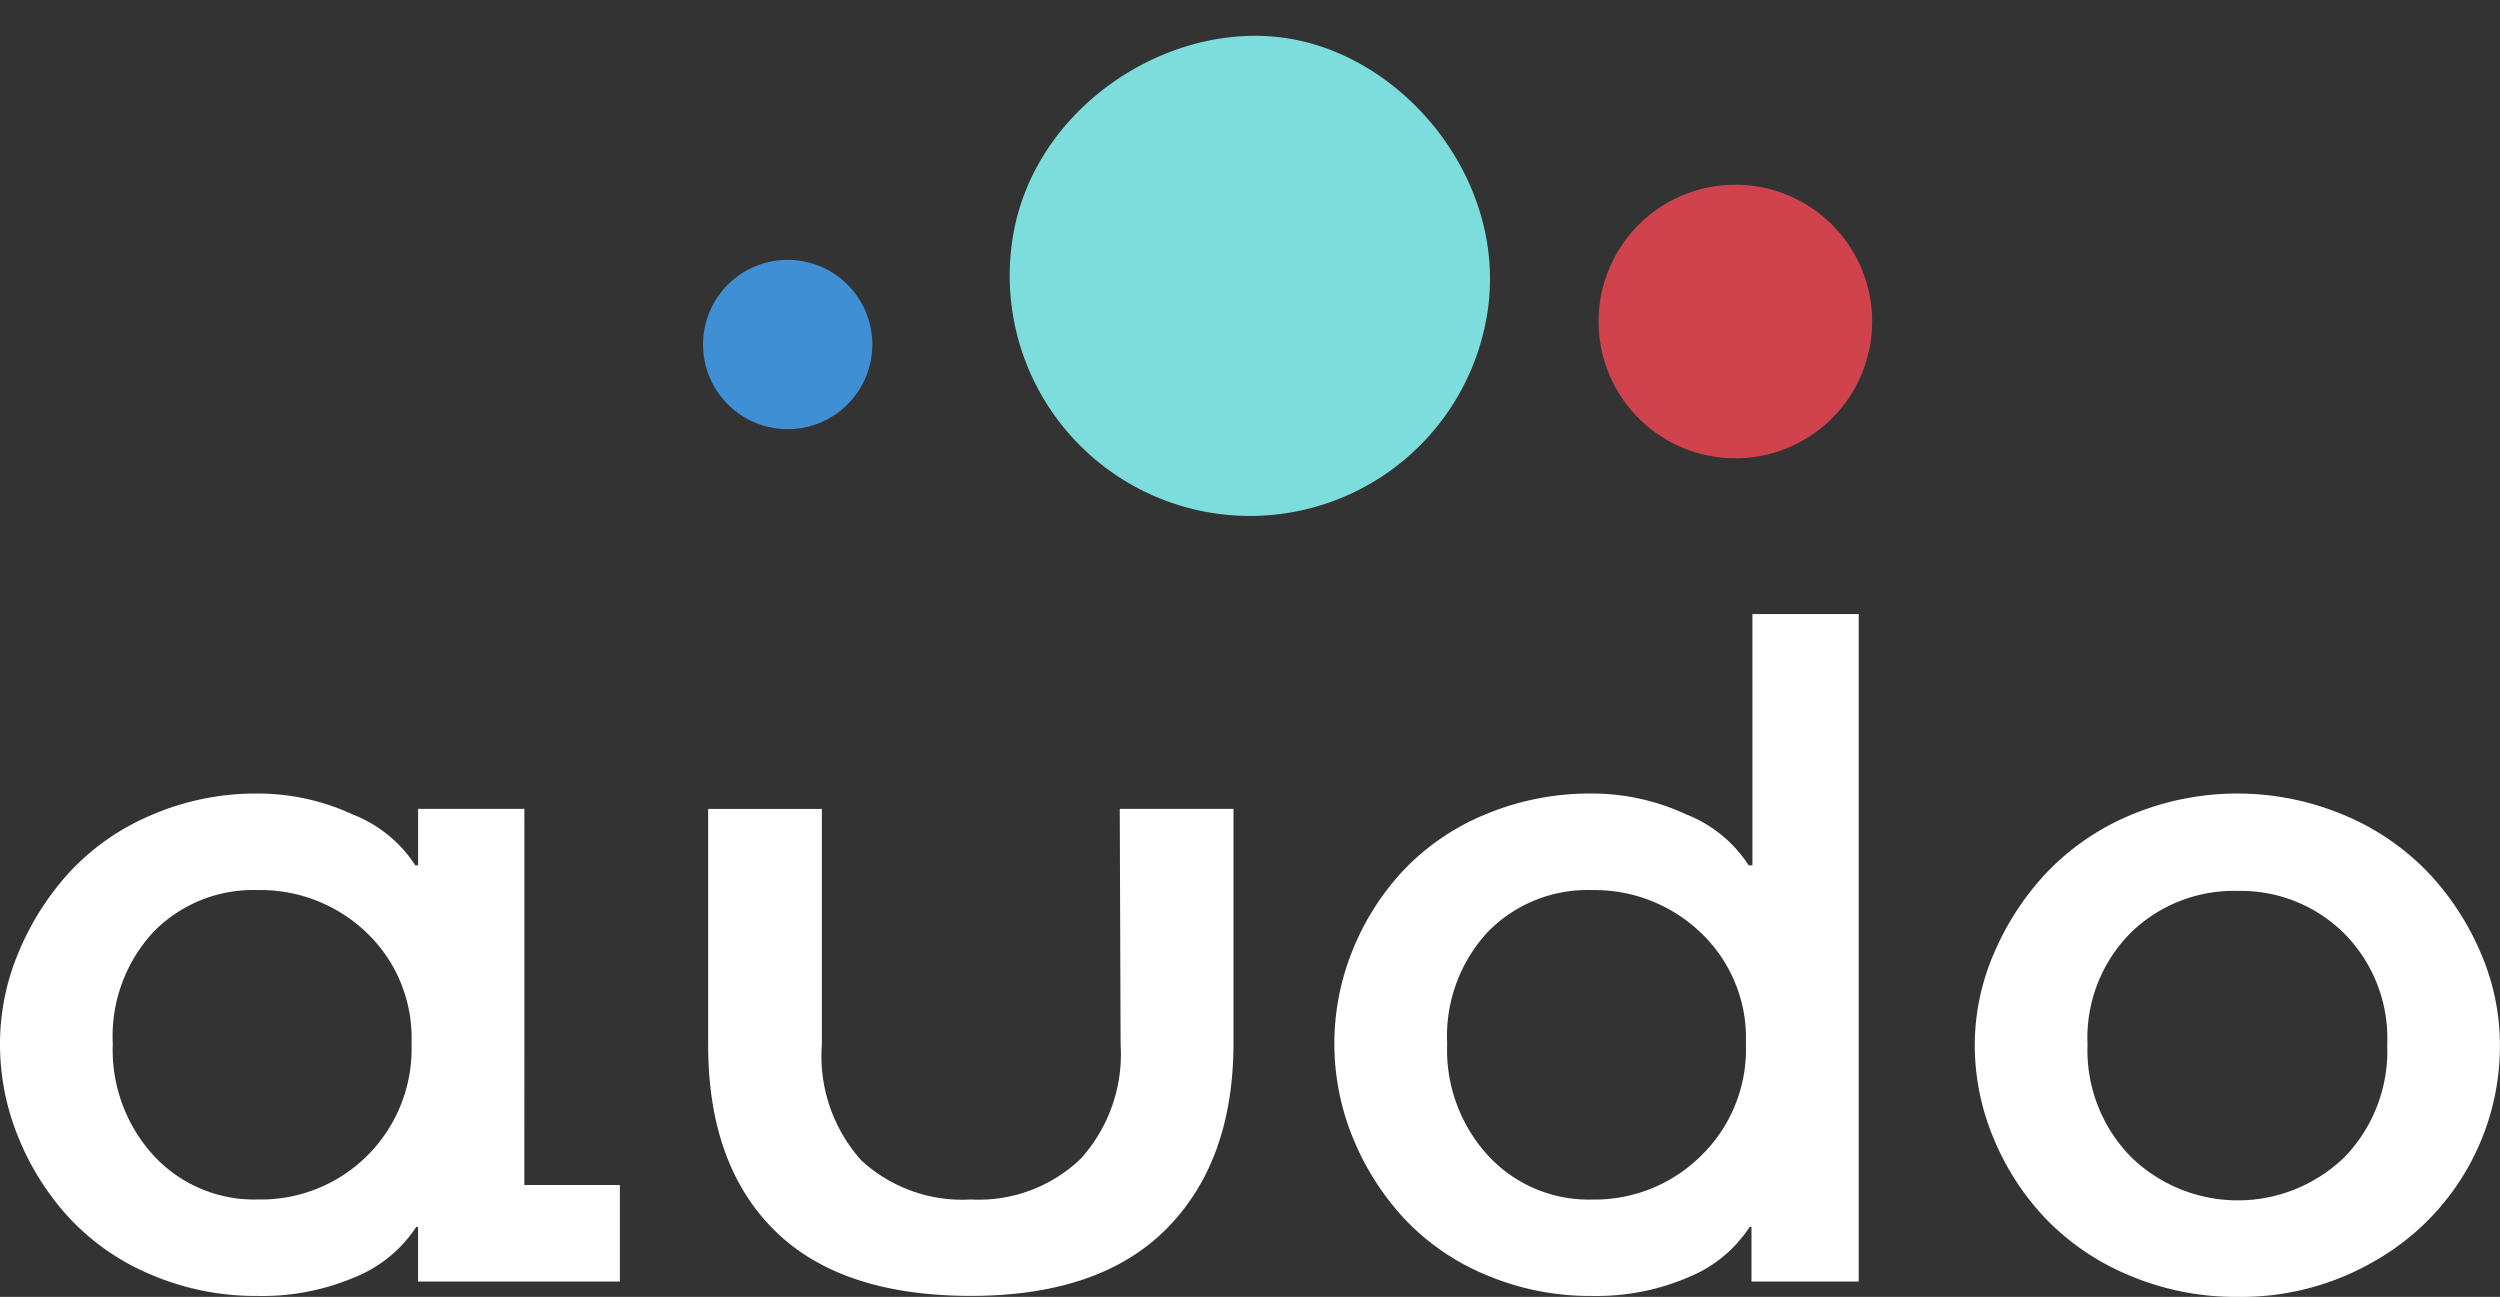
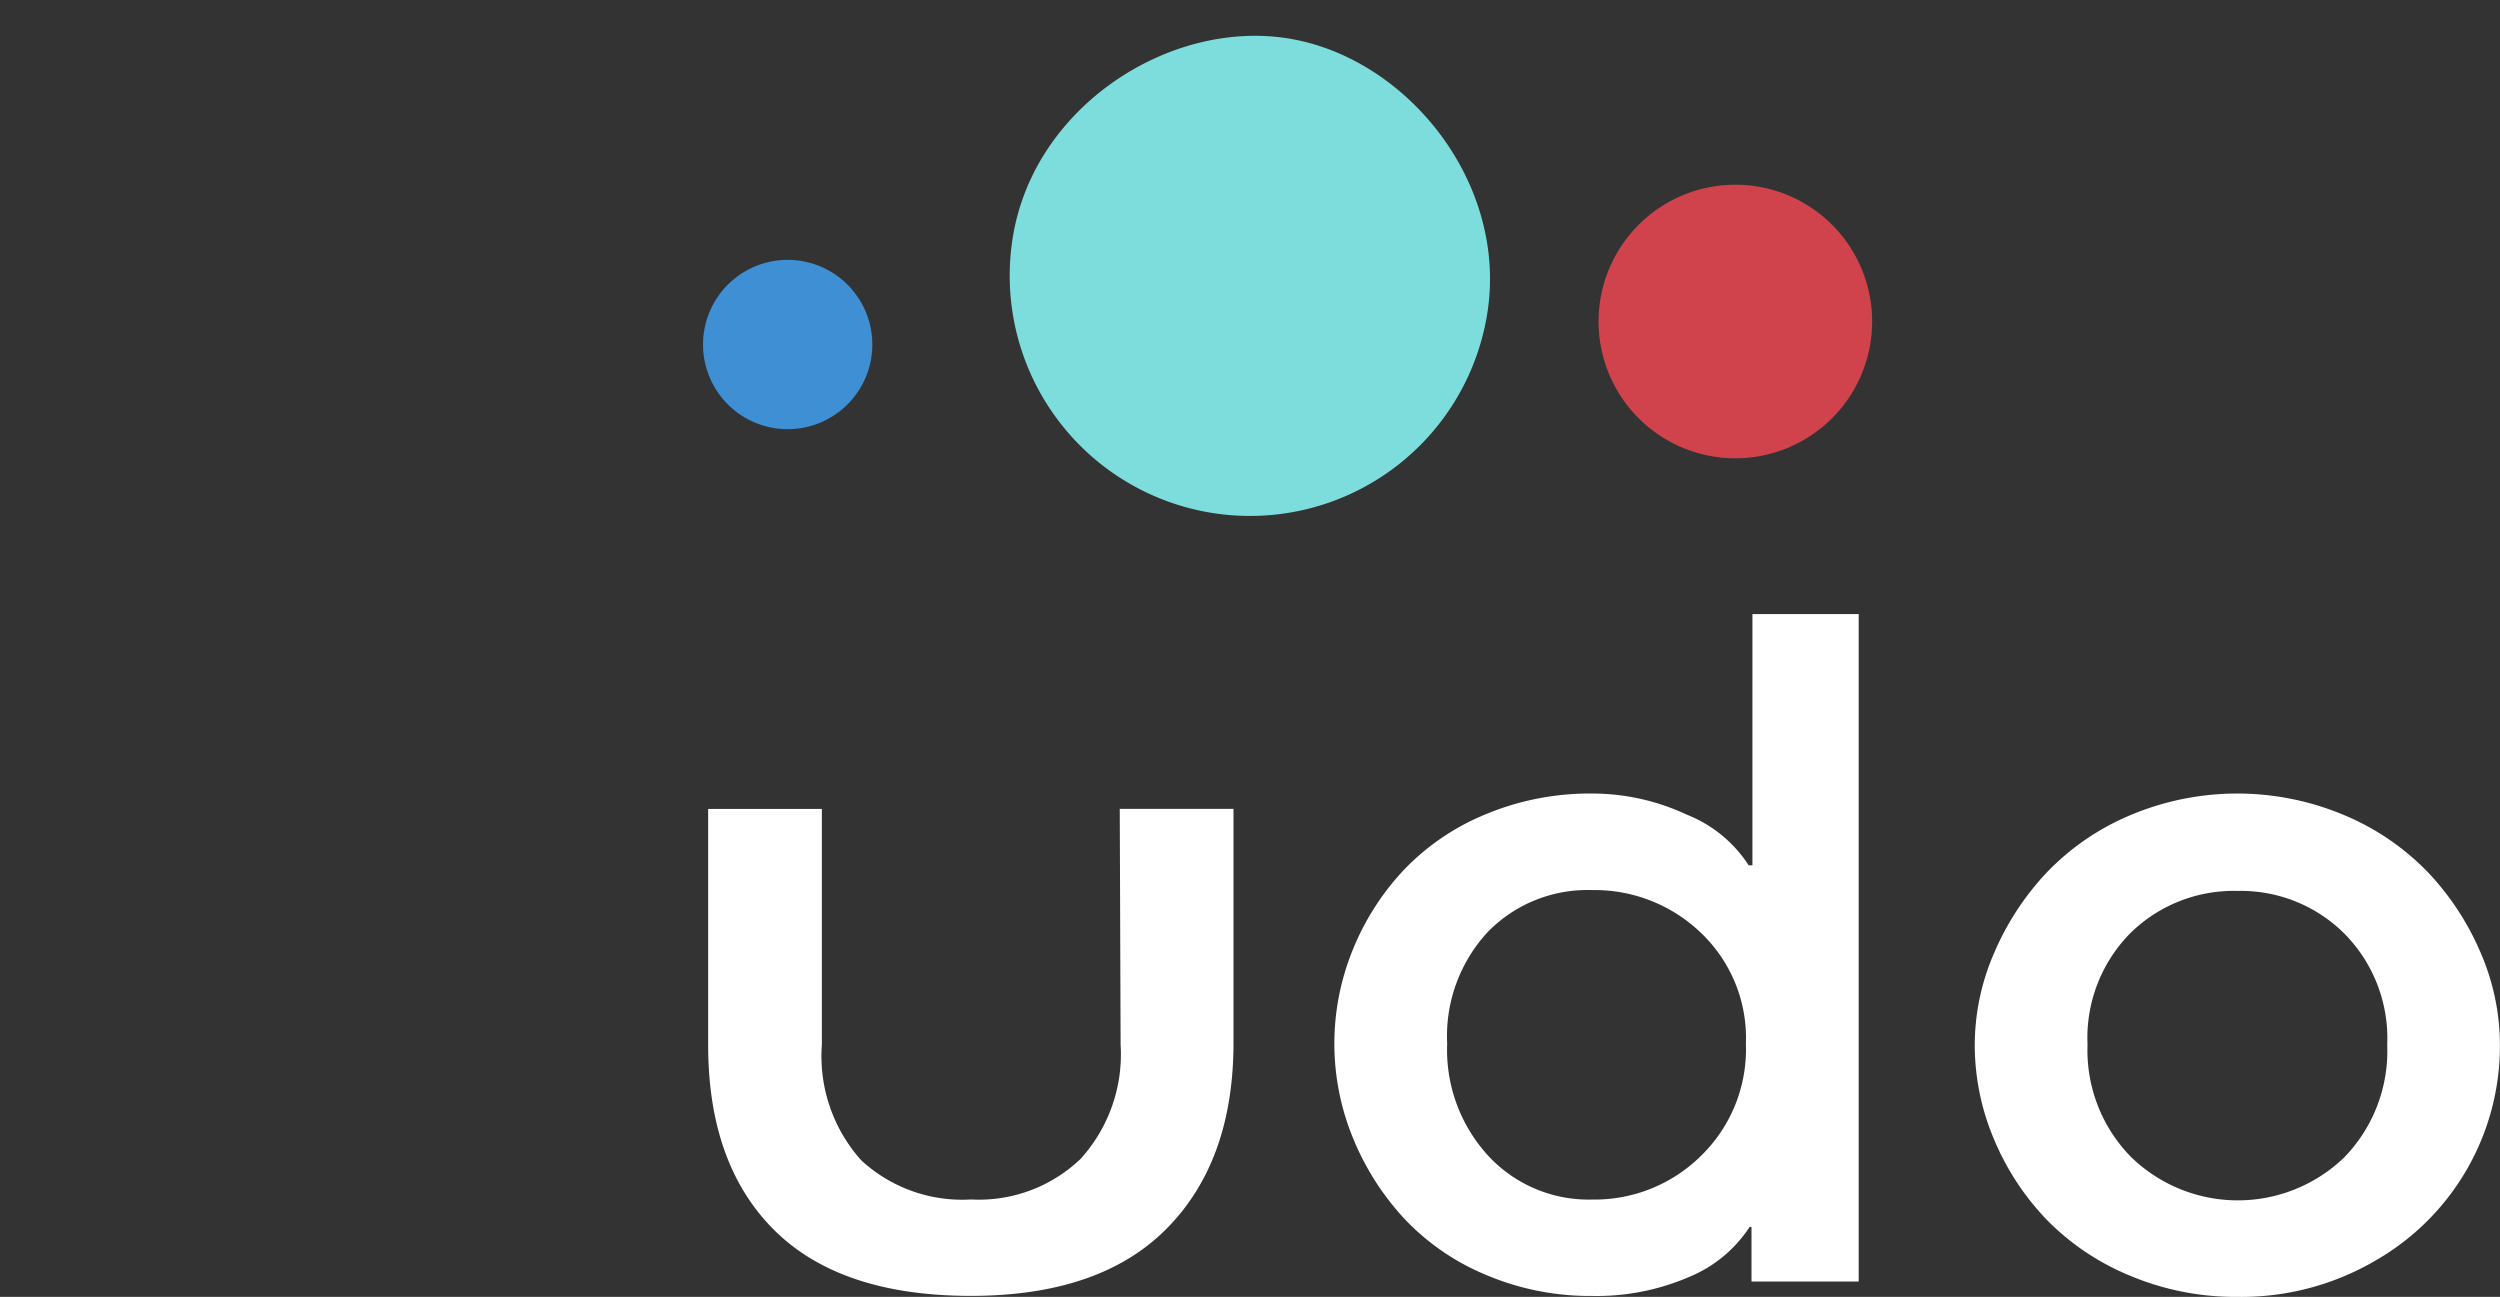
<svg xmlns="http://www.w3.org/2000/svg" width="124.042" height="64.347" viewBox="0 0 124.042 64.347">
  <rect x="0" y="0" width="124.042" height="64.347" fill="#333333" stroke="none" />
  <defs>
    <style>.a{fill:#fff;}.b{fill:#3f8fd5;}.c{fill:#7ddddd;}.d{fill:#d0434c;}</style>
  </defs>
  <g transform="translate(-138.762 -23.348)">
-     <path class="a" d="M164.778,82.145h4.74v4.787H159.505V84.226h-.092a6.565,6.565,0,0,1-3.03,2.486,11.687,11.687,0,0,1-4.833.937,13.19,13.19,0,0,1-5.284-1.053,11.735,11.735,0,0,1-4.058-2.809,13.208,13.208,0,0,1-2.532-4,12.189,12.189,0,0,1-.914-4.648,11.713,11.713,0,0,1,.914-4.521,13.606,13.606,0,0,1,2.52-3.978,11.77,11.77,0,0,1,4.059-2.843,13.031,13.031,0,0,1,5.295-1.076,11.2,11.2,0,0,1,4.718,1.04,6.5,6.5,0,0,1,3.1,2.522h.139v-2.8h5.273Zm-13.228.717a7.472,7.472,0,0,0,7.631-7.724,7.23,7.23,0,0,0-2.242-5.527,7.6,7.6,0,0,0-5.389-2.1,6.918,6.918,0,0,0-5.168,2.069,7.612,7.612,0,0,0-2.024,5.562A7.762,7.762,0,0,0,146.4,80.7,6.783,6.783,0,0,0,151.55,82.862Z" />
    <path class="a" d="M194.321,63.483h5.643V75.092q0,5.85-3.3,9.2t-9.724,3.354q-6.476,0-9.759-3.261t-3.283-9.2v-11.7h5.642v11.7a7.746,7.746,0,0,0,1.954,5.734,7.387,7.387,0,0,0,5.446,1.943,7.3,7.3,0,0,0,5.435-2.012,7.717,7.717,0,0,0,1.988-5.665Z" />
    <path class="a" d="M225.712,53.817h5.273V86.932h-5.319V84.226h-.093a6.568,6.568,0,0,1-3.017,2.486,11.546,11.546,0,0,1-4.8.937,13.181,13.181,0,0,1-5.283-1.053,11.73,11.73,0,0,1-4.059-2.809,13.208,13.208,0,0,1-2.532-4,12.329,12.329,0,0,1-.011-9.285,12.755,12.755,0,0,1,2.52-3.965,11.8,11.8,0,0,1,4.058-2.776,13.4,13.4,0,0,1,5.307-1.04,11.063,11.063,0,0,1,4.683,1.04,6.5,6.5,0,0,1,3.087,2.522h.185Zm-2.566,26.894a7.379,7.379,0,0,0,2.242-5.573,7.207,7.207,0,0,0-2.254-5.527,7.608,7.608,0,0,0-5.377-2.1,6.918,6.918,0,0,0-5.168,2.069,7.611,7.611,0,0,0-2.023,5.562,7.758,7.758,0,0,0,2.047,5.561,6.781,6.781,0,0,0,5.144,2.163A7.51,7.51,0,0,0,223.146,80.711Z" />
    <path class="a" d="M249.785,87.695a13.5,13.5,0,0,1-5.342-1.053,12.342,12.342,0,0,1-4.14-2.786,12.955,12.955,0,0,1-2.613-4,12,12,0,0,1-.947-4.67,11.488,11.488,0,0,1,.947-4.522,13.633,13.633,0,0,1,2.6-4,12.355,12.355,0,0,1,4.139-2.856,13.67,13.67,0,0,1,10.684,0,12.445,12.445,0,0,1,4.139,2.844,13.457,13.457,0,0,1,2.6,3.989,11.523,11.523,0,0,1,.948,4.545,12.277,12.277,0,0,1-6.232,10.74A13.163,13.163,0,0,1,249.785,87.695Zm0-20.142a7.314,7.314,0,0,0-5.308,2.081,7.391,7.391,0,0,0-2.138,5.551,7.548,7.548,0,0,0,2.15,5.561,7.6,7.6,0,0,0,10.591.023,7.572,7.572,0,0,0,2.128-5.584,7.376,7.376,0,0,0-2.151-5.539A7.273,7.273,0,0,0,249.785,67.553Z" />
    <path class="b" d="M182.044,40.442a4.2,4.2,0,1,1-4.2-4.2A4.2,4.2,0,0,1,182.044,40.442Z" />
    <path class="c" d="M11.922,0c6.584,0,11.922,5.961,11.922,11.922S18.507,23.844,11.922,23.844A11.922,11.922,0,0,1,11.922,0Z" transform="translate(187.105 46.884) rotate(-80.783)" />
    <path class="d" d="M231.652,39.3a6.787,6.787,0,1,1-6.787-6.787A6.787,6.787,0,0,1,231.652,39.3Z" />
  </g>
</svg>